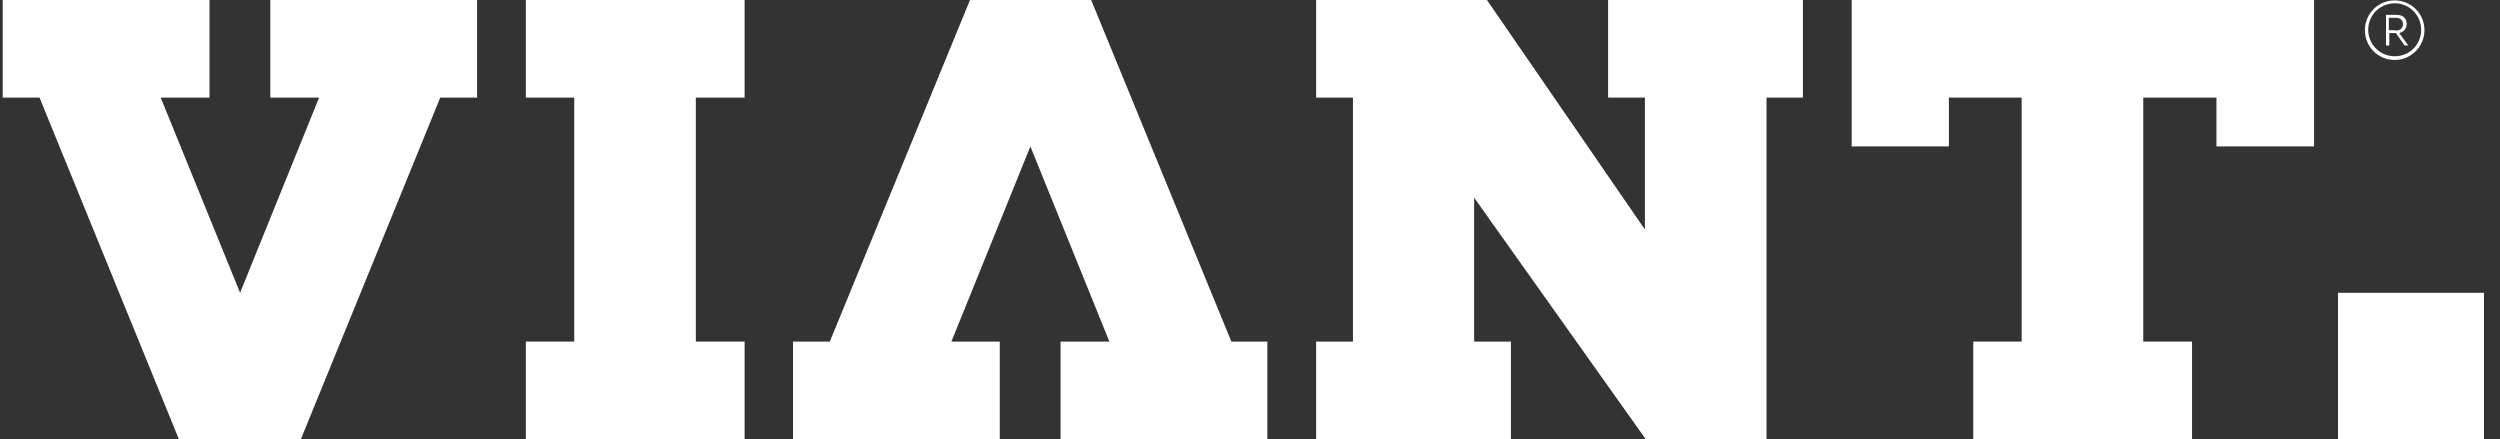
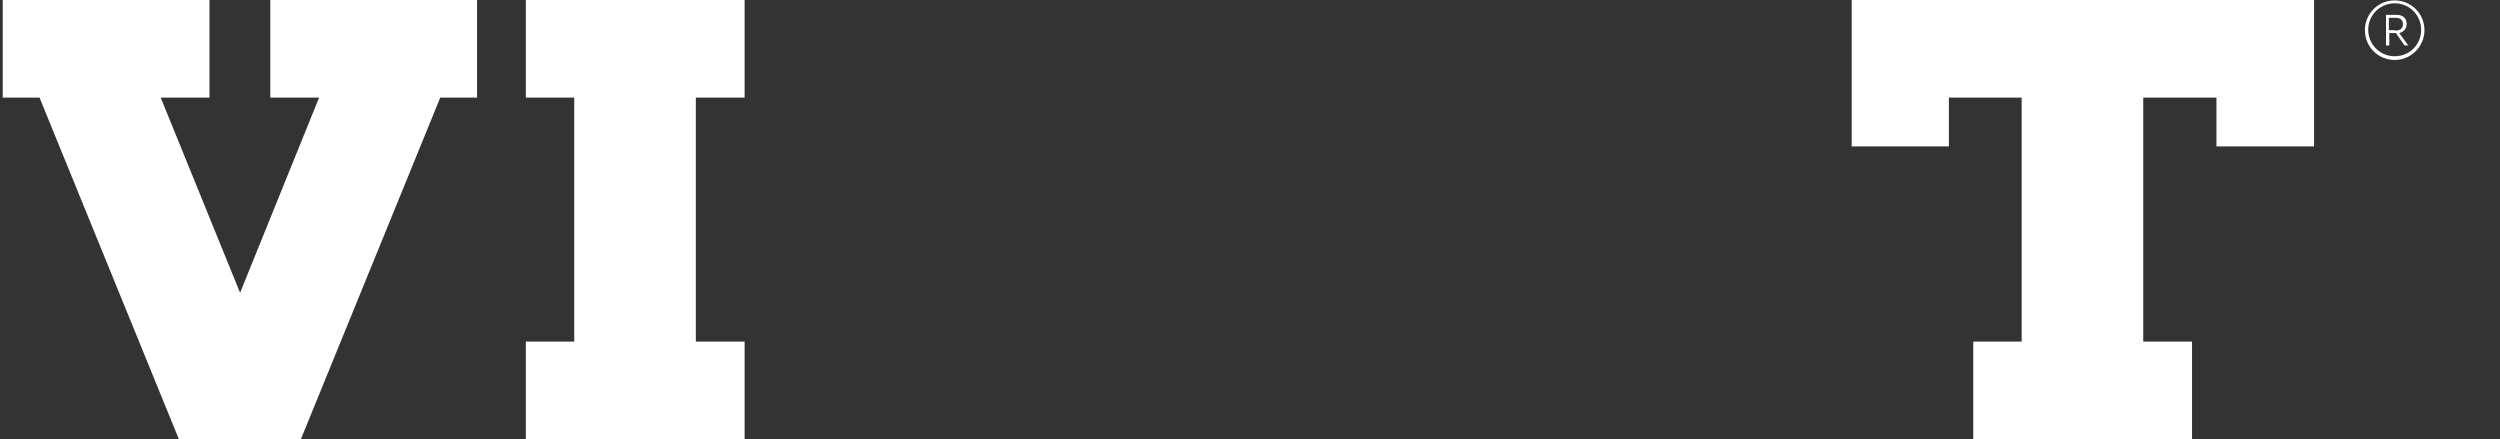
<svg xmlns="http://www.w3.org/2000/svg" width="148" height="26" viewBox="0 0 148 26" fill="none">
  <rect x="0" y="0" width="148" height="26" fill="#333333" stroke="none" />
  <path d="M44.081 5.778V0H31.13V5.778H33.995V20.222H31.13V26H44.081V20.222H41.193V5.778H44.081Z" fill="white" />
  <path d="M16.001 0V5.778H18.89L14.213 17.333L9.513 5.778H12.402V0H0.161V5.778H2.34L10.59 26H17.812L26.063 5.778H28.242V0H16.001Z" fill="white" />
-   <path d="M59.187 26V20.222H56.323L60.999 8.667L65.675 20.222H62.786V26H75.027V20.222H72.897L64.597 0H57.424L49.125 20.222H46.946V26H59.187Z" fill="white" />
-   <path d="M95.2 0V5.778H97.379V13.588L88.027 0H77.916V5.778H80.095V20.222H77.916V26H89.447V20.222H87.268V11.702L97.428 26H104.577V5.778H106.731V0H95.2Z" fill="white" />
  <path d="M109.62 0V8.667H115.374V5.778H119.683V20.222H116.818V26H129.769V20.222H126.88V5.778H131.214V8.667H136.991V0H109.62Z" fill="white" />
-   <path d="M147.053 17.333H138.411V26H147.053V17.333Z" fill="white" />
  <path d="M141.251 0.881H141.887C142.254 0.881 142.475 1.077 142.475 1.42C142.475 1.665 142.328 1.885 142.034 1.959L142.573 2.693H142.352L141.838 1.959H141.446V2.693H141.251V0.881ZM141.814 1.812C142.083 1.812 142.254 1.689 142.254 1.42C142.254 1.175 142.083 1.053 141.814 1.053H141.422V1.787H141.814V1.812Z" fill="white" />
  <path d="M141.765 3.55C140.786 3.55 140.002 2.766 140.002 1.787C140.002 0.808 140.786 0.024 141.765 0.024C142.744 0.024 143.528 0.808 143.528 1.787C143.528 2.742 142.744 3.55 141.765 3.55ZM141.765 0.196C140.908 0.196 140.198 0.881 140.198 1.763C140.198 2.62 140.884 3.33 141.765 3.33C142.646 3.33 143.332 2.644 143.332 1.763C143.332 0.906 142.646 0.196 141.765 0.196Z" fill="white" />
</svg>